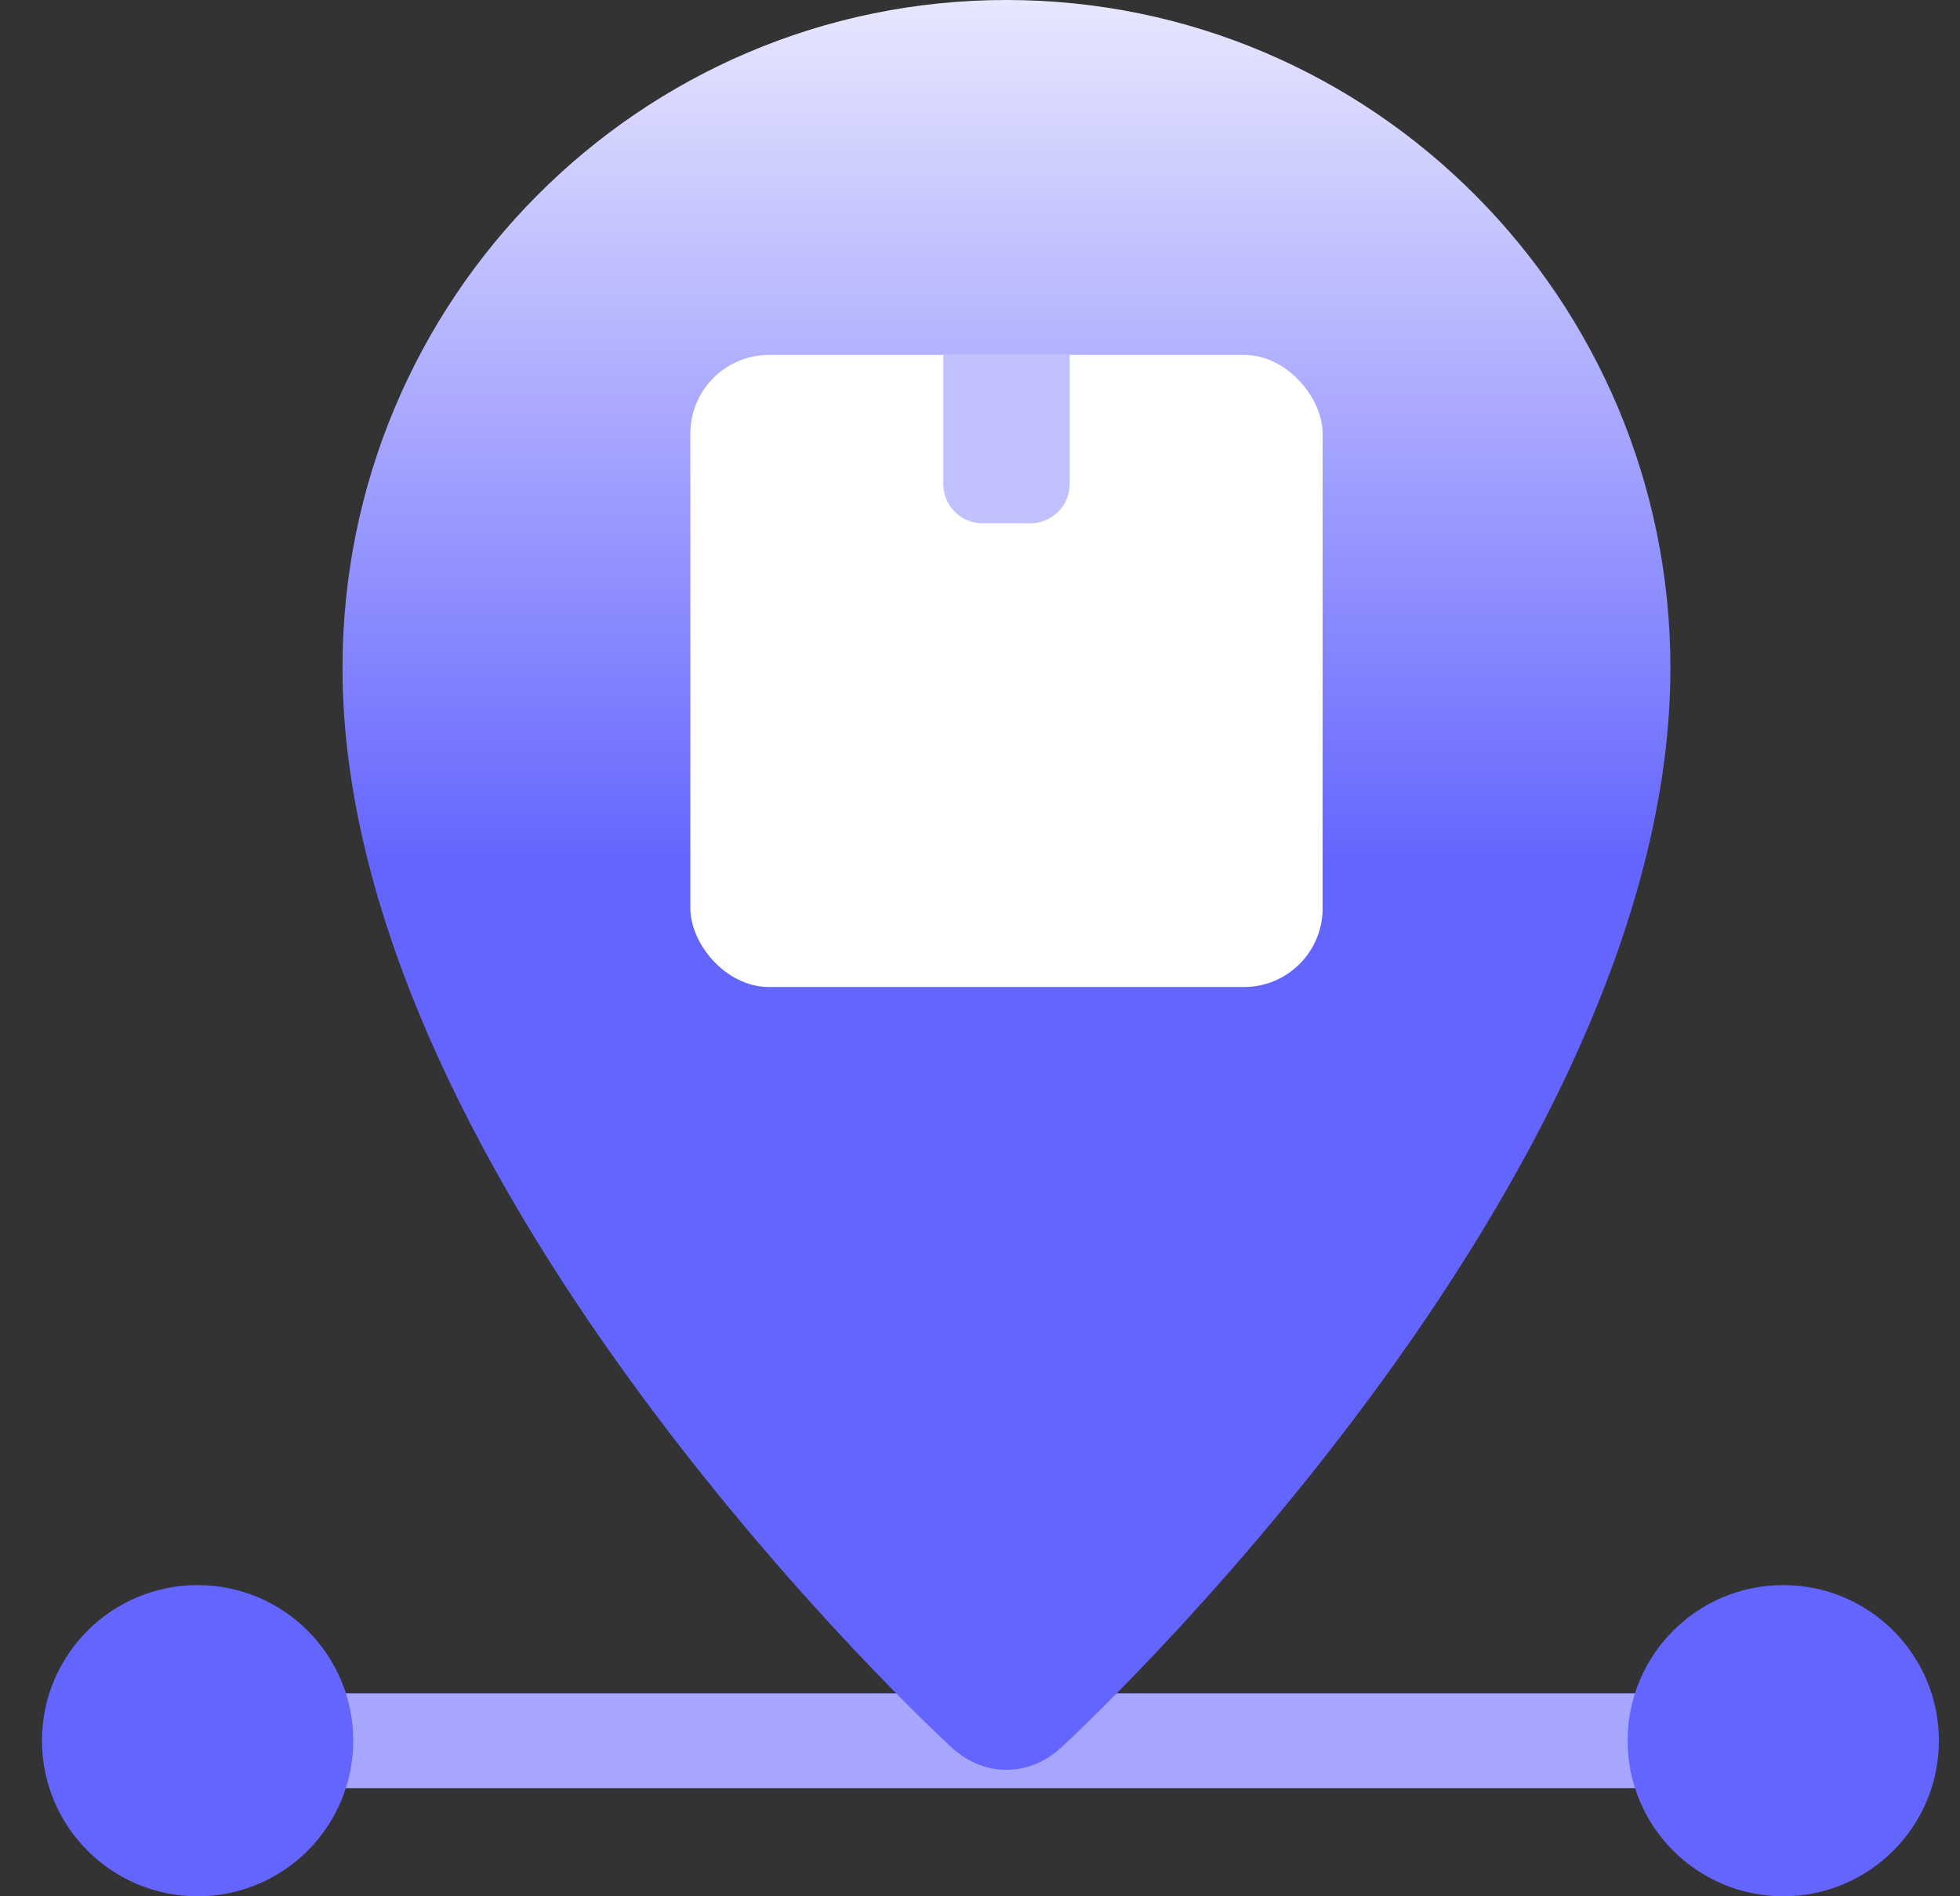
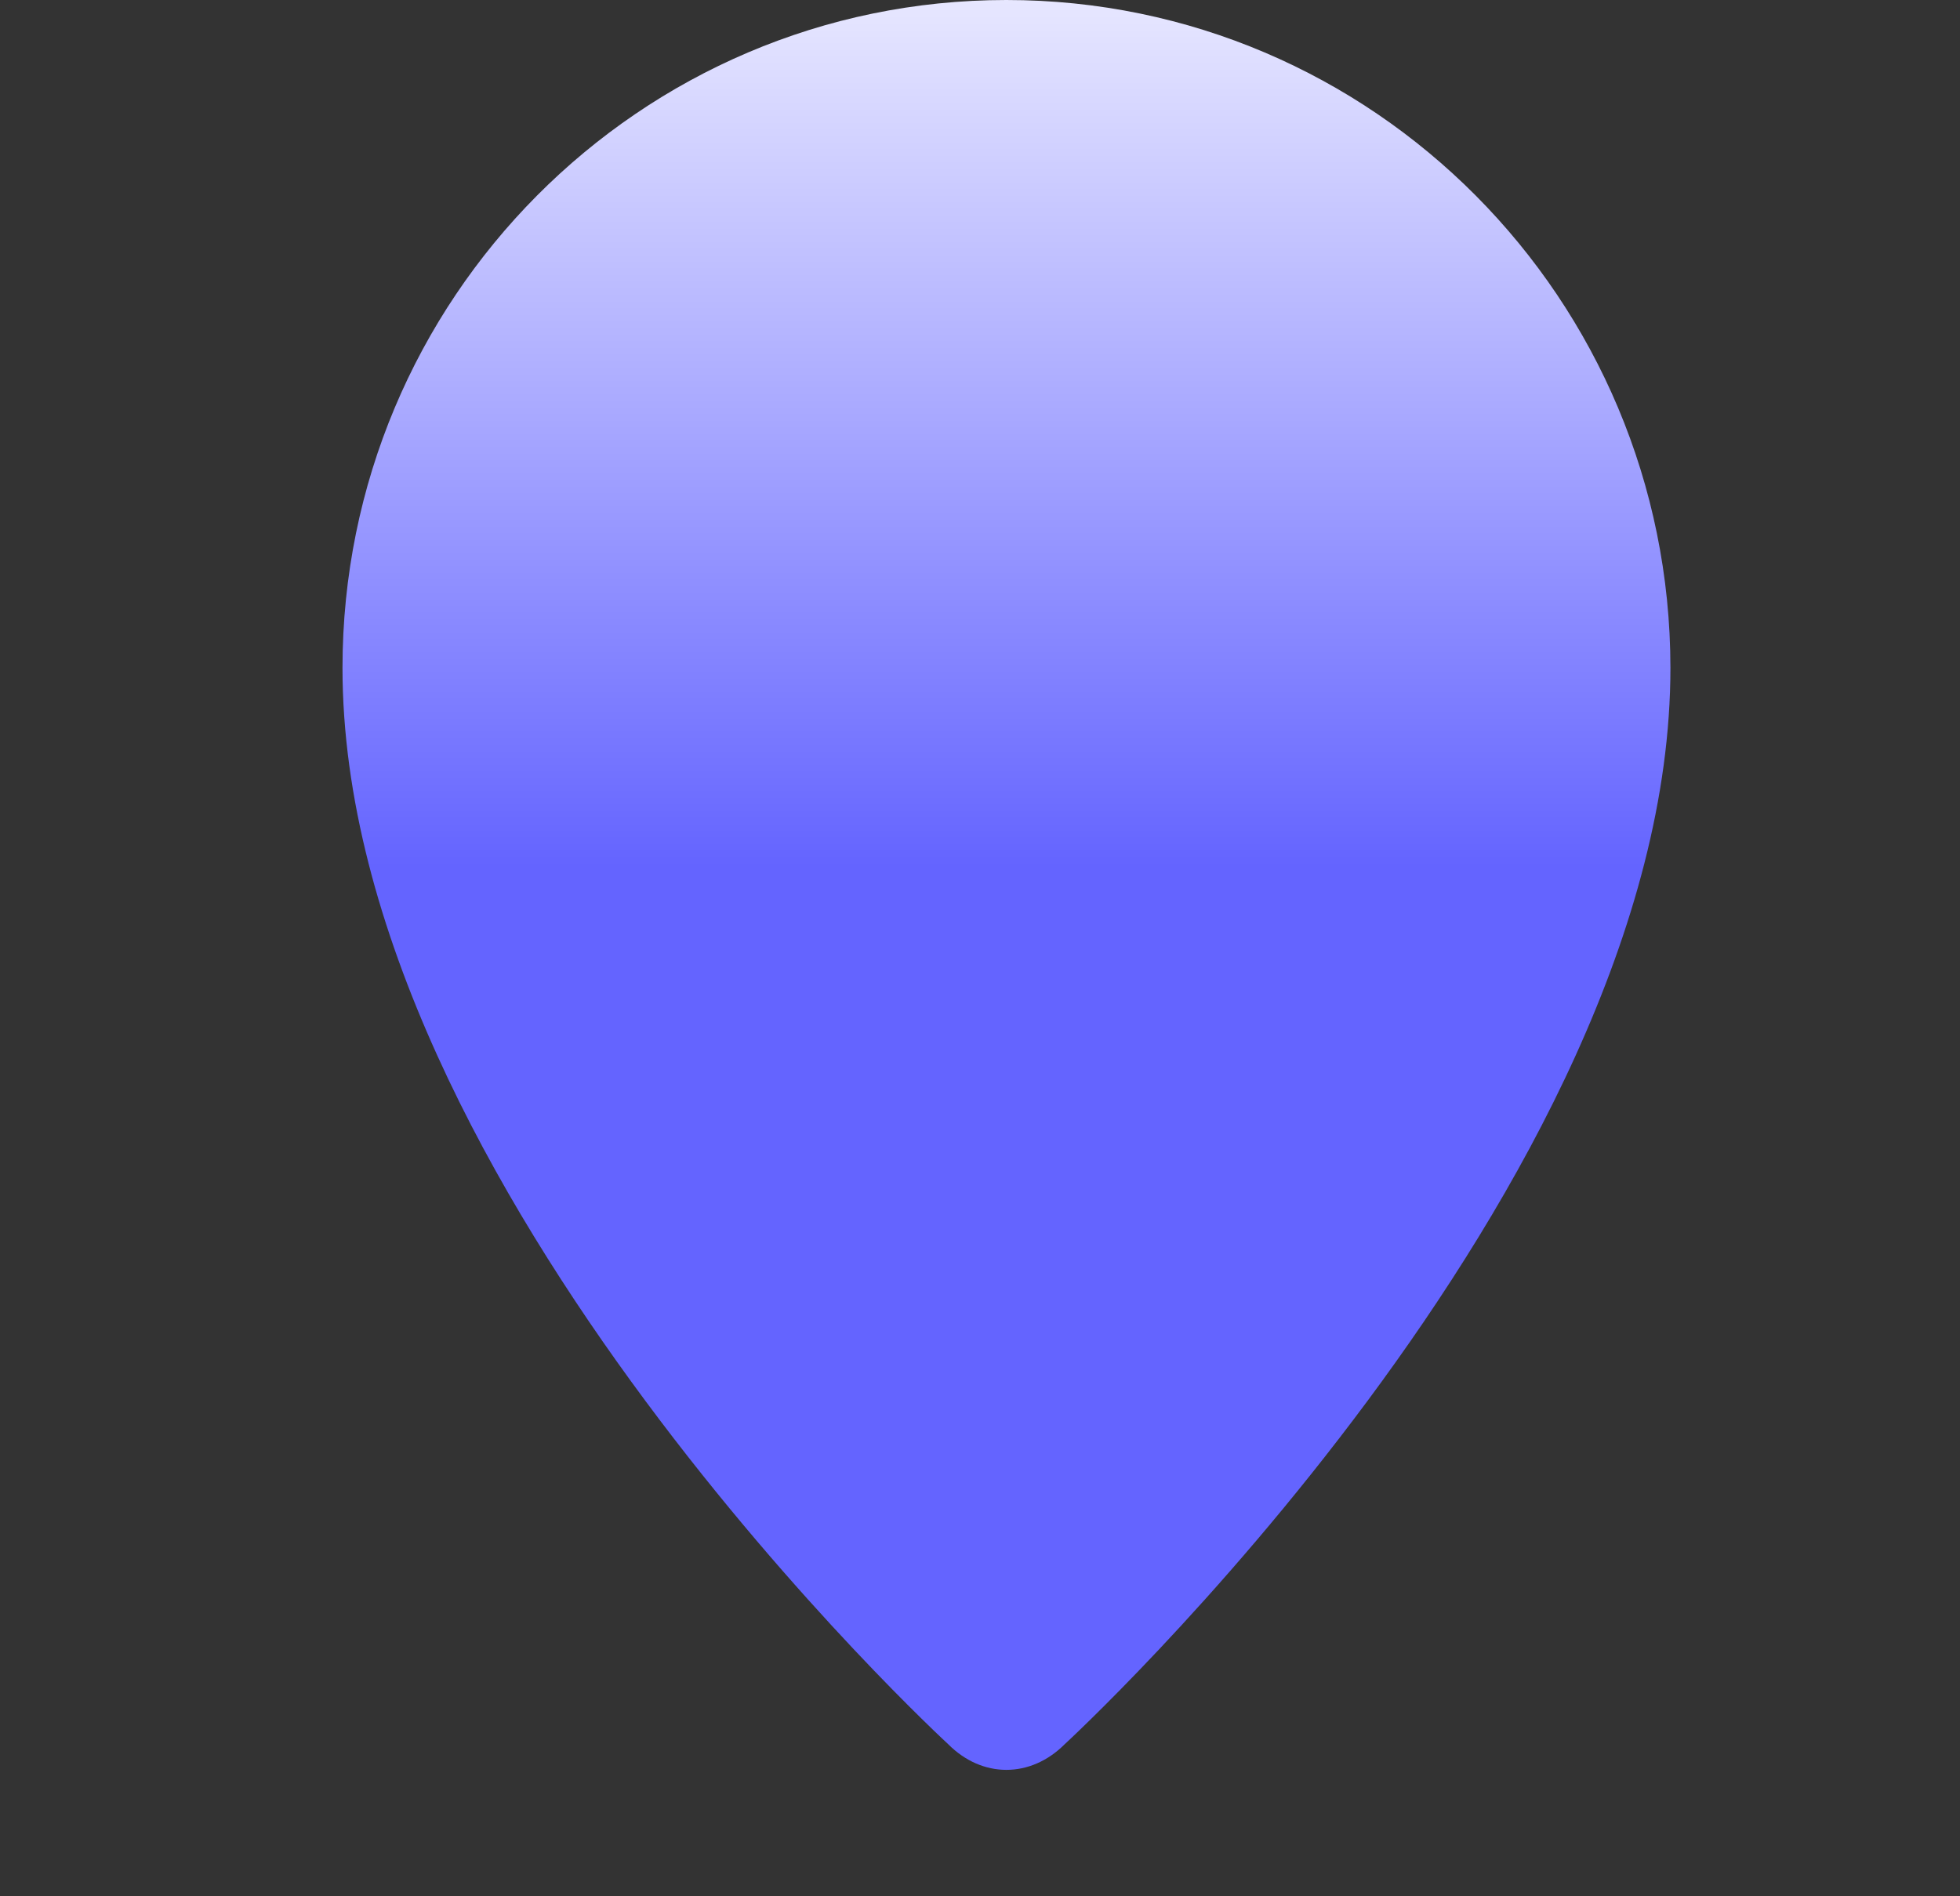
<svg xmlns="http://www.w3.org/2000/svg" width="31" height="30" viewBox="0 0 31 30" fill="none">
  <rect x="0" y="0" width="31" height="30" fill="#333333" stroke="none" />
-   <path d="M27.565 26.789H3.959V28.289H27.565V26.789Z" fill="#A6A6FF" />
-   <path d="M28.205 30C29.564 30 30.666 28.898 30.666 27.538C30.666 26.179 29.564 25.077 28.205 25.077C26.845 25.077 25.743 26.179 25.743 27.538C25.743 28.898 26.845 30 28.205 30Z" fill="#6464FF" />
-   <path d="M3.126 30C4.485 30 5.587 28.898 5.587 27.538C5.587 26.179 4.485 25.077 3.126 25.077C1.766 25.077 0.664 26.179 0.664 27.538C0.664 28.898 1.766 30 3.126 30Z" fill="#6464FF" />
  <path d="M15.917 0C10.119 0 5.417 4.731 5.417 10.566C5.417 18.784 14.998 27.595 14.998 27.595C15.535 28.135 16.299 28.135 16.839 27.595C16.839 27.595 26.42 18.784 26.42 10.566C26.417 4.731 21.715 0 15.917 0Z" fill="url(#paint0_linear_1103_4675)" />
-   <rect x="10.919" y="5.615" width="10" height="10" rx="1.244" fill="white" />
-   <path d="M14.919 5.615H16.919V7.657C16.919 8 16.64 8.279 16.297 8.279H15.541C15.197 8.279 14.919 8 14.919 7.657V5.615Z" fill="#C1C1FF" />
  <defs>
    <linearGradient id="paint0_linear_1103_4675" x1="15.918" y1="0" x2="15.918" y2="28" gradientUnits="userSpaceOnUse">
      <stop stop-color="#E7E7FF" />
      <stop offset="0.49" stop-color="#6464FF" />
    </linearGradient>
  </defs>
</svg>